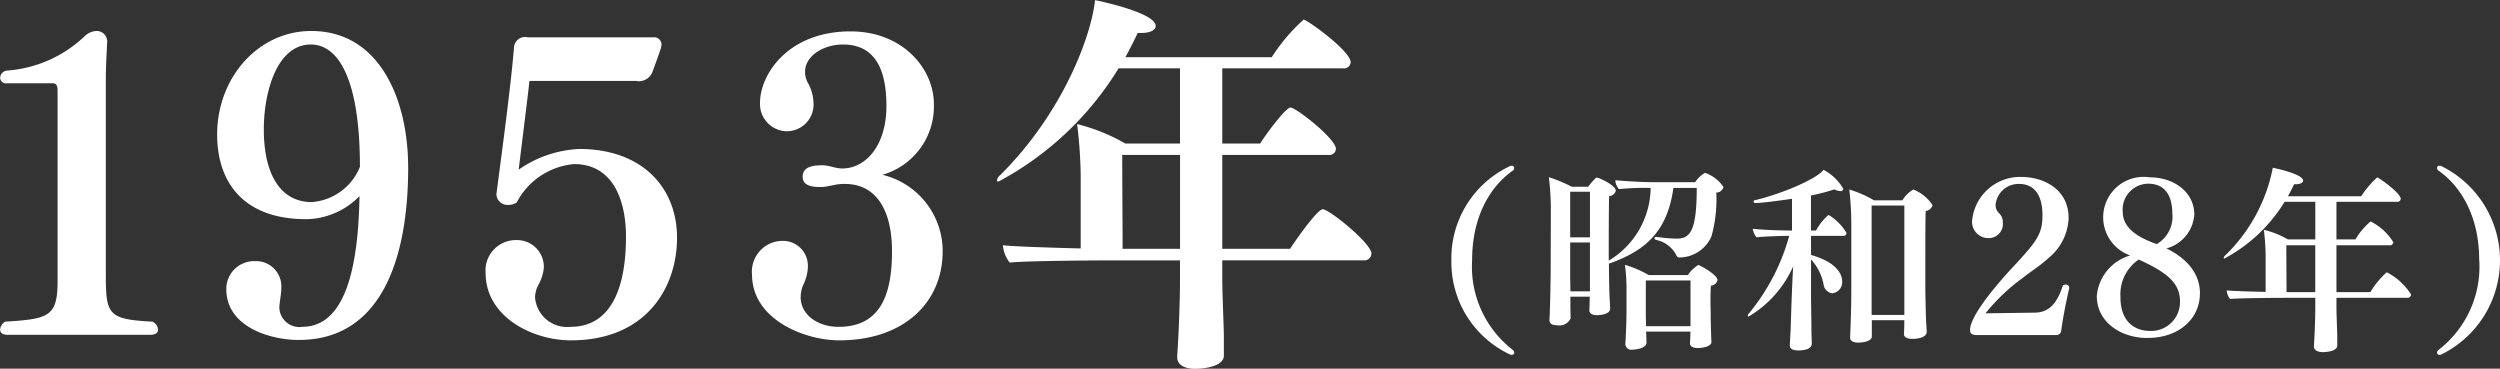
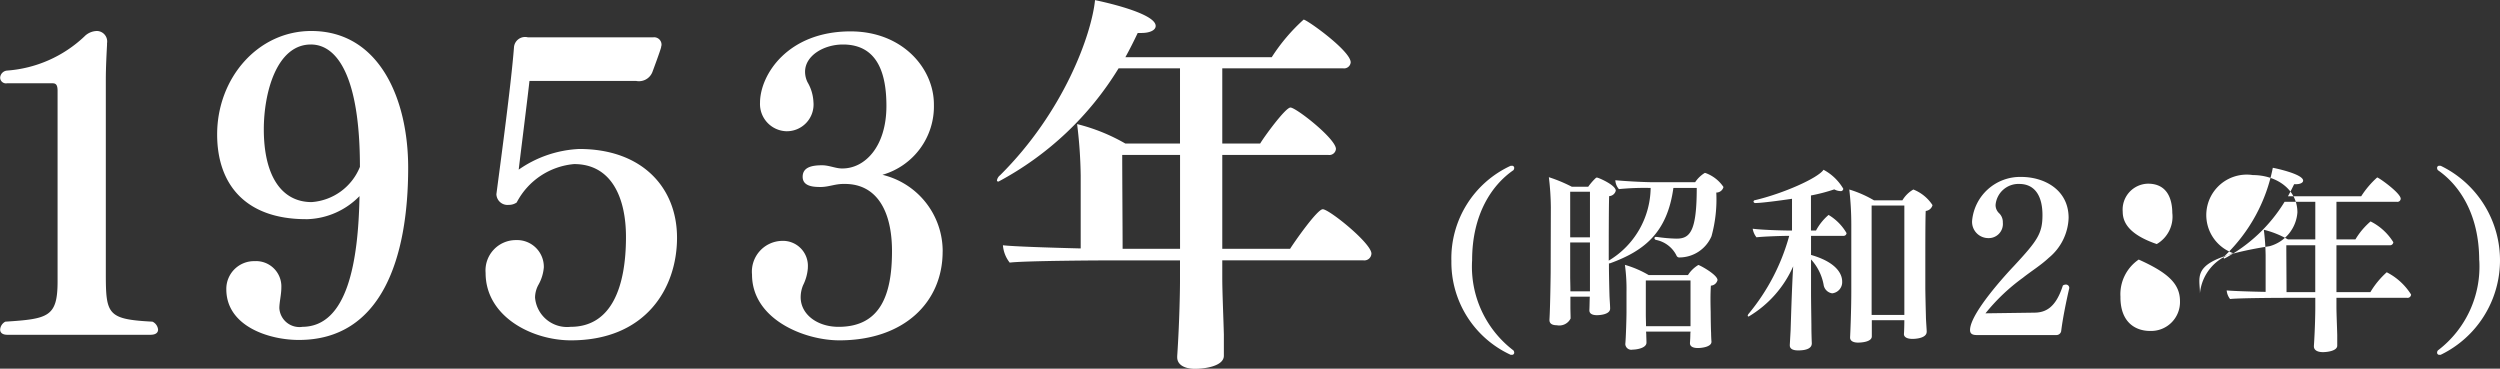
<svg xmlns="http://www.w3.org/2000/svg" width="188.781" height="27.84">
  <rect width="100%" height="100%" fill="#333333" stroke="none" />
  <defs>
    <style>.cls-1 {
        fill: #fff;
        fill-rule: evenodd;
      }</style>
  </defs>
-   <path id="_90th_history_1953_year_label_sp.svg" data-name="90th_history_1953_year_label_sp.svg" class="cls-1" d="M31.022,2480.78c-0.391,0-.542-0.18-0.542-0.39a0.728,0.728,0,0,1,.391-0.6c3.252-.21,3.946-0.36,3.946-3.05v-14.38c0-.39-0.091-0.57-0.362-0.57H30.993a0.44,0.44,0,0,1-.513-0.42,0.571,0.571,0,0,1,.513-0.54,9.5,9.5,0,0,0,5.842-2.57,1.364,1.364,0,0,1,.963-0.42,0.793,0.793,0,0,1,.753.93v0.12c-0.031.6-.091,1.68-0.091,2.63v14.62c0,3.11.12,3.47,3.524,3.65a0.741,0.741,0,0,1,.422.6c0,0.21-.151.39-0.573,0.39H31.022Zm22.68-8.73h-0.12c-4.578,0-6.716-2.63-6.716-6.4,0-4.25,3.072-7.81,7.107-7.81,5.15,0,7.318,5.15,7.318,10.32,0,6.85-2.018,13.01-8.252,13.01-2.288,0-5.48-1.05-5.48-3.83a2.094,2.094,0,0,1,2.137-2.12,1.911,1.911,0,0,1,2.018,2c0,0.51-.151,1.1-0.151,1.55a1.52,1.52,0,0,0,1.747,1.41c3.4-.03,4.217-4.93,4.306-9.87A5.746,5.746,0,0,1,53.7,2472.05Zm0.242-13.19c-2.59,0-3.554,3.65-3.554,6.4,0,3.5,1.325,5.5,3.614,5.5a4.258,4.258,0,0,0,3.644-2.66C57.648,2461.28,55.931,2458.86,53.944,2458.86Zm16.506,2.75c-0.12,1.14-.662,5.41-0.813,6.7a8.646,8.646,0,0,1,4.578-1.56c4.728,0,7.378,2.9,7.378,6.7,0,3.83-2.379,7.75-8.01,7.75-2.952,0-6.445-1.8-6.445-5.09a2.291,2.291,0,0,1,2.288-2.48,2.021,2.021,0,0,1,2.109,2.06,3.207,3.207,0,0,1-.393,1.29,2.048,2.048,0,0,0-.27.99,2.428,2.428,0,0,0,2.68,2.21c3.132,0,4.186-3.08,4.186-6.79,0-2.99-1.114-5.5-3.915-5.5a5.42,5.42,0,0,0-4.337,2.9,1.018,1.018,0,0,1-.6.18,0.837,0.837,0,0,1-.933-0.81c0.393-2.99,1.115-8.34,1.326-11.06a0.842,0.842,0,0,1,1.054-.78h9.456a0.556,0.556,0,0,1,.633.57c0,0.06-.031.12-0.031,0.18-0.06.27-.662,1.88-0.662,1.88a1.091,1.091,0,0,1-1.234.66H70.45Zm31.2,12.89c0,3.8-2.89,6.7-7.8,6.7-2.65,0-6.594-1.59-6.594-4.97a2.322,2.322,0,0,1,2.228-2.54,1.884,1.884,0,0,1,1.988,2v0.06a3.474,3.474,0,0,1-.361,1.29,2.381,2.381,0,0,0-.182.9c0,1.31,1.265,2.24,2.861,2.24,3.163,0,4.036-2.42,4.036-5.71,0-3.11-1.2-5.08-3.554-5.08h-0.12c-0.633,0-1.114.23-1.716,0.23-0.513,0-1.356-.03-1.356-0.77s0.723-.87,1.476-0.87c0.511,0,1.023.24,1.476,0.24h0.06c1.686,0,3.313-1.65,3.313-4.72,0-2.28-.572-4.64-3.283-4.64-1.445,0-2.861.84-2.861,2.06a1.826,1.826,0,0,0,.182.78,3.241,3.241,0,0,1,.451,1.5,2.02,2.02,0,0,1-2.047,2.21,2.056,2.056,0,0,1-1.987-2.15c0-2.1,2.077-5.39,6.836-5.39,3.944,0,6.294,2.81,6.294,5.51a5.373,5.373,0,0,1-3.886,5.32A5.933,5.933,0,0,1,101.653,2474.5Zm21.116,0.66v1.37c0,0.99.089,3.02,0.12,4.22v1.61c0,0.81-1.5.99-2.168,0.99-0.844,0-1.355-.33-1.355-0.87v-0.09c0.18-2.69.211-5.11,0.211-5.65v-1.58h-4.729c-1.355,0-7.047.03-8.131,0.17a2.414,2.414,0,0,1-.512-1.31c0.723,0.09,3.463.18,5.873,0.24v-5.5a34.627,34.627,0,0,0-.271-3.89,14.057,14.057,0,0,1,3.644,1.47h4.126v-5.68h-4.638a23.718,23.718,0,0,1-9.065,8.55c-0.091,0-.12-0.03-0.12-0.09a0.63,0.63,0,0,1,.24-0.39c4.819-4.79,6.9-10.62,7.167-13.22,0.151,0.03,4.579.93,4.579,1.95,0,0.3-.393.53-1.085,0.53h-0.271c-0.3.63-.6,1.23-0.933,1.83H126.5a13.948,13.948,0,0,1,2.409-2.84c0.242,0,3.554,2.36,3.554,3.23a0.5,0.5,0,0,1-.572.45h-9.125v5.68h2.861c0.24-.42,1.9-2.72,2.288-2.72,0.422,0,3.434,2.36,3.434,3.13a0.5,0.5,0,0,1-.573.45h-8.01v7.09h5.12c0.3-.48,2.047-2.99,2.469-2.99,0.481,0,3.674,2.57,3.674,3.35a0.534,0.534,0,0,1-.6.51h-10.66Zm-3.192-7.96H115.21c0,1.38.03,5.8,0.03,7.09h4.337v-7.09Zm20.491,7.97a7.7,7.7,0,0,1,4.475-7.15h0.076a0.16,0.16,0,0,1,.195.16,0.282,0.282,0,0,1-.06.17c-1.6,1.1-3.119,3.3-3.119,6.8a7.947,7.947,0,0,0,3.119,6.81,0.278,0.278,0,0,1,.06.16,0.162,0.162,0,0,1-.195.17h-0.076A7.687,7.687,0,0,1,140.068,2475.17Zm8.989,2.73v0.77c0,0.3.015,0.66,0.015,0.88a0.95,0.95,0,0,1-1.04.51c-0.346,0-.557-0.12-0.557-0.39v-0.04c0.06-.92.091-3.51,0.091-3.55l0.014-4.95a20.146,20.146,0,0,0-.15-2.25,11.264,11.264,0,0,1,1.732.72H150.4a4.368,4.368,0,0,1,.573-0.66,0.112,0.112,0,0,1,.091-0.03c0.1,0,1.416.56,1.416,0.99a0.542,0.542,0,0,1-.5.41c-0.031.76-.031,3.69-0.031,4.87a6.482,6.482,0,0,0,3.164-5.49h-0.12a19.751,19.751,0,0,0-2.276.09,1.108,1.108,0,0,1-.271-0.67c0.618,0.06,2.08.15,2.953,0.15h3.074a2.326,2.326,0,0,1,.724-0.7,0.2,0.2,0,0,1,.075.01,2.786,2.786,0,0,1,1.341,1.05,0.551,0.551,0,0,1-.543.42,10.453,10.453,0,0,1-.362,3.3,2.647,2.647,0,0,1-2.38,1.6,0.239,0.239,0,0,1-.271-0.16,2.2,2.2,0,0,0-1.522-1.16,0.152,0.152,0,0,1-.136-0.14,0.11,0.11,0,0,1,.136-0.09h0.045a11.487,11.487,0,0,0,1.492.13c1.025,0,1.522-.57,1.522-3.83h-1.763c-0.467,3.41-2.231,4.76-4.777,5.69a0.277,0.277,0,0,1-.09.01v0.28c0,0.53.03,1.87,0.045,2.25,0.015,0.3.045,0.69,0.045,0.88,0,0.45-.783.5-0.994,0.5-0.407,0-.573-0.15-0.573-0.36v-0.03c0.015-.24.015-0.69,0.031-1.01h-1.462Zm1.477-7.92h-1.493v3.44h1.493v-3.44Zm0,3.83h-1.493v2.6c0,0.22.016,0.66,0.016,1.09h1.477v-3.69Zm9.175,7.5c0,0.39-.753.47-1.024,0.47-0.422,0-.6-0.15-0.6-0.36v-0.03c0.016-.18.03-0.51,0.03-0.7l0.015-.15h-3.36l0.016,0.22c0,0.15.015,0.42,0.015,0.61,0,0.42-.753.53-1.04,0.53a0.455,0.455,0,0,1-.557-0.39v-0.05c0.044-.44.089-1.93,0.089-2.42v-1.5a13.469,13.469,0,0,0-.12-2.04,7.743,7.743,0,0,1,1.793.77h2.969a2.371,2.371,0,0,1,.783-0.76c0.09,0,1.447.73,1.447,1.14a0.549,0.549,0,0,1-.5.42c-0.015.22-.03,0.62-0.03,1,0,0.51.015,0.99,0.015,0.99,0,0.36.015,1.34,0.031,1.58,0,0.17.015,0.5,0.029,0.66v0.01Zm-1.582-4.63h-3.375v2.6c0,0.21.015,0.55,0.015,0.85h3.36v-3.45Zm9.155,4.77c0,0.27-.256.51-1.024,0.51-0.438,0-.634-0.14-0.634-0.38v-0.04c0.016-.27.045-0.81,0.061-1.09,0.015-.38.09-3.16,0.195-4.84a8.3,8.3,0,0,1-3.36,3.79,0.069,0.069,0,0,1-.075-0.06,0.306,0.306,0,0,1,.075-0.15,15.706,15.706,0,0,0,3.06-5.88c-0.618,0-2,.05-2.471.11a1.411,1.411,0,0,1-.287-0.65c0.5,0.08,2.14.14,2.969,0.14v-2.4c-1,.15-2.336.32-2.744,0.32a0.138,0.138,0,0,1-.165-0.11,0.137,0.137,0,0,1,.136-0.11c2.109-.5,4.716-1.65,5.153-2.29a3.8,3.8,0,0,1,1.491,1.43,0.186,0.186,0,0,1-.225.18,1.057,1.057,0,0,1-.453-0.13,13.313,13.313,0,0,1-1.762.46v2.65H167.6a4.034,4.034,0,0,1,.95-1.18,3.862,3.862,0,0,1,1.356,1.37,0.219,0.219,0,0,1-.226.21h-2.456v1.44c2.229,0.64,2.351,1.7,2.351,2a0.847,0.847,0,0,1-.754.9,0.764,0.764,0,0,1-.648-0.66,3.847,3.847,0,0,0-.949-1.9v2.47c0,0.85.029,2.17,0.029,2.66,0,0.32.016,0.92,0.031,1.21v0.02Zm8.679-.9c0,0.54-1.009.54-1.069,0.54-0.438,0-.649-0.15-0.649-0.36v-0.01c0.016-.15.03-0.75,0.03-0.98v-0.06h-2.456v1.22c0,0.43-.829.47-1.04,0.47-0.346,0-.6-0.12-0.6-0.38v-0.02c0.015-.25.091-2.03,0.091-3.45v-5.11a23.223,23.223,0,0,0-.151-2.6,8.5,8.5,0,0,1,1.869.82h2.139a2.274,2.274,0,0,1,.829-0.82,3.072,3.072,0,0,1,1.447,1.18,0.593,0.593,0,0,1-.513.44c-0.03.55-.03,2.53-0.03,4.02v1.78c0,0.36.03,1.62,0.045,2.17,0,0.23.06,1.02,0.06,1.14v0.01Zm-1.688-9.53H171.8v8.26h2.471v-8.26Zm5.479,9.78c-0.3,0-.517-0.07-0.517-0.38,0-1.26,2.758-4.25,3.291-4.81,1.8-1.94,2.178-2.47,2.178-3.87,0-1.43-.565-2.35-1.755-2.35a1.735,1.735,0,0,0-1.786,1.58,0.838,0.838,0,0,0,.266.63,0.922,0.922,0,0,1,.282.68v0.03a1.068,1.068,0,0,1-1.1,1.17,1.227,1.227,0,0,1-1.221-1.31,3.642,3.642,0,0,1,3.7-3.31c1.77,0,3.588.98,3.588,3.09a4.072,4.072,0,0,1-1.5,3.02c-0.594.56-1.331,1.01-1.958,1.51a14.623,14.623,0,0,0-2.82,2.68l3.666-.05c0.894,0,1.646-.39,2.178-2.05a0.4,0.4,0,0,1,.2-0.07,0.25,0.25,0,0,1,.283.25v0.02c-0.251,1.09-.5,2.33-0.611,3.25a0.363,0.363,0,0,1-.376.29h-5.986Zm16.84-3.15v0.03c0,1.74-1.409,3.34-3.994,3.34-1.865,0-3.792-1.12-3.792-3.17a3.5,3.5,0,0,1,2.522-3.06,3.054,3.054,0,0,1,1.473-5.9c1.8,0,3.368,1.09,3.368,2.82a2.86,2.86,0,0,1-2.1,2.55C195.7,2475.06,196.592,2476.23,196.592,2477.65Zm-6,.29c0,1.93,1.159,2.55,2.24,2.55a2.181,2.181,0,0,0,2.256-2.25c0-1.31-.908-2.15-3.117-3.14A3.168,3.168,0,0,0,190.592,2477.94Zm3.917-6.33c0-.76-0.188-2.24-1.833-2.24a1.954,1.954,0,0,0-1.912,2.12c0,0.85.533,1.74,2.569,2.44A2.392,2.392,0,0,0,194.509,2471.61Zm12.394,6.38v0.69c0,0.5.045,1.51,0.06,2.11v0.81c0,0.4-.753.49-1.084,0.49-0.422,0-.678-0.16-0.678-0.43v-0.05c0.089-1.34.105-2.55,0.105-2.82v-0.8h-2.365c-0.679,0-3.526.02-4.069,0.09a1.188,1.188,0,0,1-.257-0.65c0.362,0.04,1.733.09,2.94,0.11v-2.75a17.347,17.347,0,0,0-.136-1.94,7.02,7.02,0,0,1,1.822.73h2.065v-2.84h-2.32a11.892,11.892,0,0,1-4.536,4.28,0.048,0.048,0,0,1-.06-0.05,0.319,0.319,0,0,1,.121-0.19,12.517,12.517,0,0,0,3.586-6.61c0.075,0.01,2.29.46,2.29,0.97,0,0.15-.2.27-0.543,0.27h-0.136c-0.149.31-.3,0.61-0.467,0.91h5.531a6.942,6.942,0,0,1,1.205-1.42c0.121,0,1.779,1.18,1.779,1.61a0.251,0.251,0,0,1-.287.23H206.9v2.84h1.431a5.5,5.5,0,0,1,1.146-1.36,4.272,4.272,0,0,1,1.718,1.57,0.251,0.251,0,0,1-.287.23H206.9v3.54h2.562a6.345,6.345,0,0,1,1.235-1.5,4.67,4.67,0,0,1,1.838,1.68,0.263,0.263,0,0,1-.3.25H206.9Zm-1.6-3.97h-2.185c0,0.68.016,2.9,0.016,3.54h2.169v-3.54Zm12.379,1.13c0-3.5-1.522-5.7-3.119-6.8a0.284,0.284,0,0,1-.061-0.17,0.16,0.16,0,0,1,.2-0.16h0.075a7.925,7.925,0,0,1,0,14.27H214.7a0.162,0.162,0,0,1-.2-0.17,0.28,0.28,0,0,1,.061-0.16A7.947,7.947,0,0,0,217.685,2475.15Z" transform="translate(-30.469 -2455.5)" />
+   <path id="_90th_history_1953_year_label_sp.svg" data-name="90th_history_1953_year_label_sp.svg" class="cls-1" d="M31.022,2480.78c-0.391,0-.542-0.18-0.542-0.39a0.728,0.728,0,0,1,.391-0.6c3.252-.21,3.946-0.36,3.946-3.05v-14.38c0-.39-0.091-0.57-0.362-0.57H30.993a0.44,0.44,0,0,1-.513-0.42,0.571,0.571,0,0,1,.513-0.54,9.5,9.5,0,0,0,5.842-2.57,1.364,1.364,0,0,1,.963-0.42,0.793,0.793,0,0,1,.753.93v0.12c-0.031.6-.091,1.68-0.091,2.63v14.62c0,3.11.12,3.47,3.524,3.65a0.741,0.741,0,0,1,.422.6c0,0.21-.151.39-0.573,0.39H31.022Zm22.68-8.73h-0.12c-4.578,0-6.716-2.63-6.716-6.4,0-4.25,3.072-7.81,7.107-7.81,5.15,0,7.318,5.15,7.318,10.32,0,6.85-2.018,13.01-8.252,13.01-2.288,0-5.48-1.05-5.48-3.83a2.094,2.094,0,0,1,2.137-2.12,1.911,1.911,0,0,1,2.018,2c0,0.51-.151,1.1-0.151,1.55a1.52,1.52,0,0,0,1.747,1.41c3.4-.03,4.217-4.93,4.306-9.87A5.746,5.746,0,0,1,53.7,2472.05Zm0.242-13.19c-2.59,0-3.554,3.65-3.554,6.4,0,3.5,1.325,5.5,3.614,5.5a4.258,4.258,0,0,0,3.644-2.66C57.648,2461.28,55.931,2458.86,53.944,2458.86Zm16.506,2.75c-0.12,1.14-.662,5.41-0.813,6.7a8.646,8.646,0,0,1,4.578-1.56c4.728,0,7.378,2.9,7.378,6.7,0,3.83-2.379,7.75-8.01,7.75-2.952,0-6.445-1.8-6.445-5.09a2.291,2.291,0,0,1,2.288-2.48,2.021,2.021,0,0,1,2.109,2.06,3.207,3.207,0,0,1-.393,1.29,2.048,2.048,0,0,0-.27.99,2.428,2.428,0,0,0,2.68,2.21c3.132,0,4.186-3.08,4.186-6.79,0-2.99-1.114-5.5-3.915-5.5a5.42,5.42,0,0,0-4.337,2.9,1.018,1.018,0,0,1-.6.18,0.837,0.837,0,0,1-.933-0.81c0.393-2.99,1.115-8.34,1.326-11.06a0.842,0.842,0,0,1,1.054-.78h9.456a0.556,0.556,0,0,1,.633.57c0,0.06-.031.12-0.031,0.18-0.06.27-.662,1.88-0.662,1.88a1.091,1.091,0,0,1-1.234.66H70.45Zm31.2,12.89c0,3.8-2.89,6.7-7.8,6.7-2.65,0-6.594-1.59-6.594-4.97a2.322,2.322,0,0,1,2.228-2.54,1.884,1.884,0,0,1,1.988,2v0.06a3.474,3.474,0,0,1-.361,1.29,2.381,2.381,0,0,0-.182.9c0,1.31,1.265,2.24,2.861,2.24,3.163,0,4.036-2.42,4.036-5.71,0-3.11-1.2-5.08-3.554-5.08h-0.12c-0.633,0-1.114.23-1.716,0.23-0.513,0-1.356-.03-1.356-0.77s0.723-.87,1.476-0.87c0.511,0,1.023.24,1.476,0.24h0.06c1.686,0,3.313-1.65,3.313-4.72,0-2.28-.572-4.64-3.283-4.64-1.445,0-2.861.84-2.861,2.06a1.826,1.826,0,0,0,.182.78,3.241,3.241,0,0,1,.451,1.5,2.02,2.02,0,0,1-2.047,2.21,2.056,2.056,0,0,1-1.987-2.15c0-2.1,2.077-5.39,6.836-5.39,3.944,0,6.294,2.81,6.294,5.51a5.373,5.373,0,0,1-3.886,5.32A5.933,5.933,0,0,1,101.653,2474.5Zm21.116,0.66v1.37c0,0.99.089,3.02,0.12,4.22v1.61c0,0.81-1.5.99-2.168,0.99-0.844,0-1.355-.33-1.355-0.87v-0.09c0.18-2.69.211-5.11,0.211-5.65v-1.58h-4.729c-1.355,0-7.047.03-8.131,0.17a2.414,2.414,0,0,1-.512-1.31c0.723,0.09,3.463.18,5.873,0.24v-5.5a34.627,34.627,0,0,0-.271-3.89,14.057,14.057,0,0,1,3.644,1.47h4.126v-5.68h-4.638a23.718,23.718,0,0,1-9.065,8.55c-0.091,0-.12-0.03-0.12-0.09a0.63,0.63,0,0,1,.24-0.39c4.819-4.79,6.9-10.62,7.167-13.22,0.151,0.03,4.579.93,4.579,1.95,0,0.3-.393.53-1.085,0.53h-0.271c-0.3.63-.6,1.23-0.933,1.83H126.5a13.948,13.948,0,0,1,2.409-2.84c0.242,0,3.554,2.36,3.554,3.23a0.5,0.5,0,0,1-.572.45h-9.125v5.68h2.861c0.24-.42,1.9-2.72,2.288-2.72,0.422,0,3.434,2.36,3.434,3.13a0.5,0.5,0,0,1-.573.45h-8.01v7.09h5.12c0.3-.48,2.047-2.99,2.469-2.99,0.481,0,3.674,2.57,3.674,3.35a0.534,0.534,0,0,1-.6.51h-10.66Zm-3.192-7.96H115.21c0,1.38.03,5.8,0.03,7.09h4.337v-7.09Zm20.491,7.97a7.7,7.7,0,0,1,4.475-7.15h0.076a0.16,0.16,0,0,1,.195.16,0.282,0.282,0,0,1-.06.17c-1.6,1.1-3.119,3.3-3.119,6.8a7.947,7.947,0,0,0,3.119,6.81,0.278,0.278,0,0,1,.06.16,0.162,0.162,0,0,1-.195.17h-0.076A7.687,7.687,0,0,1,140.068,2475.17Zm8.989,2.73v0.77c0,0.3.015,0.66,0.015,0.88a0.95,0.95,0,0,1-1.04.51c-0.346,0-.557-0.12-0.557-0.39v-0.04c0.06-.92.091-3.51,0.091-3.55l0.014-4.95a20.146,20.146,0,0,0-.15-2.25,11.264,11.264,0,0,1,1.732.72H150.4a4.368,4.368,0,0,1,.573-0.66,0.112,0.112,0,0,1,.091-0.03c0.1,0,1.416.56,1.416,0.99a0.542,0.542,0,0,1-.5.41c-0.031.76-.031,3.69-0.031,4.87a6.482,6.482,0,0,0,3.164-5.49h-0.12a19.751,19.751,0,0,0-2.276.09,1.108,1.108,0,0,1-.271-0.67c0.618,0.06,2.08.15,2.953,0.15h3.074a2.326,2.326,0,0,1,.724-0.7,0.2,0.2,0,0,1,.075.01,2.786,2.786,0,0,1,1.341,1.05,0.551,0.551,0,0,1-.543.42,10.453,10.453,0,0,1-.362,3.3,2.647,2.647,0,0,1-2.38,1.6,0.239,0.239,0,0,1-.271-0.16,2.2,2.2,0,0,0-1.522-1.16,0.152,0.152,0,0,1-.136-0.14,0.11,0.11,0,0,1,.136-0.09h0.045a11.487,11.487,0,0,0,1.492.13c1.025,0,1.522-.57,1.522-3.83h-1.763c-0.467,3.41-2.231,4.76-4.777,5.69a0.277,0.277,0,0,1-.09.01v0.28c0,0.53.03,1.87,0.045,2.25,0.015,0.3.045,0.69,0.045,0.88,0,0.45-.783.5-0.994,0.5-0.407,0-.573-0.15-0.573-0.36v-0.03c0.015-.24.015-0.69,0.031-1.01h-1.462Zm1.477-7.92h-1.493v3.44h1.493v-3.44Zm0,3.83h-1.493v2.6c0,0.22.016,0.66,0.016,1.09h1.477v-3.69Zm9.175,7.5c0,0.39-.753.47-1.024,0.47-0.422,0-.6-0.15-0.6-0.36v-0.03c0.016-.18.03-0.51,0.03-0.7l0.015-.15h-3.36l0.016,0.22c0,0.15.015,0.42,0.015,0.61,0,0.42-.753.53-1.04,0.53a0.455,0.455,0,0,1-.557-0.39v-0.05c0.044-.44.089-1.93,0.089-2.42v-1.5a13.469,13.469,0,0,0-.12-2.04,7.743,7.743,0,0,1,1.793.77h2.969a2.371,2.371,0,0,1,.783-0.76c0.09,0,1.447.73,1.447,1.14a0.549,0.549,0,0,1-.5.42c-0.015.22-.03,0.62-0.03,1,0,0.51.015,0.99,0.015,0.99,0,0.36.015,1.34,0.031,1.58,0,0.17.015,0.5,0.029,0.66v0.01Zm-1.582-4.63h-3.375v2.6c0,0.21.015,0.55,0.015,0.85h3.36v-3.45Zm9.155,4.77c0,0.27-.256.51-1.024,0.51-0.438,0-.634-0.14-0.634-0.38v-0.04c0.016-.27.045-0.81,0.061-1.09,0.015-.38.09-3.16,0.195-4.84a8.3,8.3,0,0,1-3.36,3.79,0.069,0.069,0,0,1-.075-0.06,0.306,0.306,0,0,1,.075-0.15,15.706,15.706,0,0,0,3.06-5.88c-0.618,0-2,.05-2.471.11a1.411,1.411,0,0,1-.287-0.65c0.5,0.08,2.14.14,2.969,0.14v-2.4c-1,.15-2.336.32-2.744,0.32a0.138,0.138,0,0,1-.165-0.11,0.137,0.137,0,0,1,.136-0.11c2.109-.5,4.716-1.65,5.153-2.29a3.8,3.8,0,0,1,1.491,1.43,0.186,0.186,0,0,1-.225.18,1.057,1.057,0,0,1-.453-0.13,13.313,13.313,0,0,1-1.762.46v2.65H167.6a4.034,4.034,0,0,1,.95-1.18,3.862,3.862,0,0,1,1.356,1.37,0.219,0.219,0,0,1-.226.21h-2.456v1.44c2.229,0.64,2.351,1.7,2.351,2a0.847,0.847,0,0,1-.754.9,0.764,0.764,0,0,1-.648-0.66,3.847,3.847,0,0,0-.949-1.9v2.47c0,0.85.029,2.17,0.029,2.66,0,0.32.016,0.92,0.031,1.21v0.02Zm8.679-.9c0,0.54-1.009.54-1.069,0.54-0.438,0-.649-0.15-0.649-0.36v-0.01c0.016-.15.03-0.75,0.03-0.98v-0.06h-2.456v1.22c0,0.43-.829.47-1.04,0.47-0.346,0-.6-0.12-0.6-0.38v-0.02c0.015-.25.091-2.03,0.091-3.45v-5.11a23.223,23.223,0,0,0-.151-2.6,8.5,8.5,0,0,1,1.869.82h2.139a2.274,2.274,0,0,1,.829-0.82,3.072,3.072,0,0,1,1.447,1.18,0.593,0.593,0,0,1-.513.44c-0.03.55-.03,2.53-0.03,4.02v1.78c0,0.36.03,1.62,0.045,2.17,0,0.23.06,1.02,0.06,1.14v0.01Zm-1.688-9.53H171.8v8.26h2.471v-8.26Zm5.479,9.78c-0.3,0-.517-0.07-0.517-0.38,0-1.26,2.758-4.25,3.291-4.81,1.8-1.94,2.178-2.47,2.178-3.87,0-1.43-.565-2.35-1.755-2.35a1.735,1.735,0,0,0-1.786,1.58,0.838,0.838,0,0,0,.266.63,0.922,0.922,0,0,1,.282.68v0.03a1.068,1.068,0,0,1-1.1,1.17,1.227,1.227,0,0,1-1.221-1.31,3.642,3.642,0,0,1,3.7-3.31c1.77,0,3.588.98,3.588,3.09a4.072,4.072,0,0,1-1.5,3.02c-0.594.56-1.331,1.01-1.958,1.51a14.623,14.623,0,0,0-2.82,2.68l3.666-.05c0.894,0,1.646-.39,2.178-2.05a0.4,0.4,0,0,1,.2-0.07,0.25,0.25,0,0,1,.283.25v0.02c-0.251,1.09-.5,2.33-0.611,3.25a0.363,0.363,0,0,1-.376.29h-5.986Zm16.84-3.15v0.03a3.5,3.5,0,0,1,2.522-3.06,3.054,3.054,0,0,1,1.473-5.9c1.8,0,3.368,1.09,3.368,2.82a2.86,2.86,0,0,1-2.1,2.55C195.7,2475.06,196.592,2476.23,196.592,2477.65Zm-6,.29c0,1.93,1.159,2.55,2.24,2.55a2.181,2.181,0,0,0,2.256-2.25c0-1.31-.908-2.15-3.117-3.14A3.168,3.168,0,0,0,190.592,2477.94Zm3.917-6.33c0-.76-0.188-2.24-1.833-2.24a1.954,1.954,0,0,0-1.912,2.12c0,0.85.533,1.74,2.569,2.44A2.392,2.392,0,0,0,194.509,2471.61Zm12.394,6.38v0.69c0,0.5.045,1.51,0.06,2.11v0.81c0,0.4-.753.49-1.084,0.49-0.422,0-.678-0.16-0.678-0.43v-0.05c0.089-1.34.105-2.55,0.105-2.82v-0.8h-2.365c-0.679,0-3.526.02-4.069,0.09a1.188,1.188,0,0,1-.257-0.65c0.362,0.04,1.733.09,2.94,0.11v-2.75a17.347,17.347,0,0,0-.136-1.94,7.02,7.02,0,0,1,1.822.73h2.065v-2.84h-2.32a11.892,11.892,0,0,1-4.536,4.28,0.048,0.048,0,0,1-.06-0.05,0.319,0.319,0,0,1,.121-0.19,12.517,12.517,0,0,0,3.586-6.61c0.075,0.01,2.29.46,2.29,0.97,0,0.15-.2.27-0.543,0.27h-0.136c-0.149.31-.3,0.61-0.467,0.91h5.531a6.942,6.942,0,0,1,1.205-1.42c0.121,0,1.779,1.18,1.779,1.61a0.251,0.251,0,0,1-.287.23H206.9v2.84h1.431a5.5,5.5,0,0,1,1.146-1.36,4.272,4.272,0,0,1,1.718,1.57,0.251,0.251,0,0,1-.287.23H206.9v3.54h2.562a6.345,6.345,0,0,1,1.235-1.5,4.67,4.67,0,0,1,1.838,1.68,0.263,0.263,0,0,1-.3.25H206.9Zm-1.6-3.97h-2.185c0,0.68.016,2.9,0.016,3.54h2.169v-3.54Zm12.379,1.13c0-3.5-1.522-5.7-3.119-6.8a0.284,0.284,0,0,1-.061-0.17,0.16,0.16,0,0,1,.2-0.16h0.075a7.925,7.925,0,0,1,0,14.27H214.7a0.162,0.162,0,0,1-.2-0.17,0.28,0.28,0,0,1,.061-0.16A7.947,7.947,0,0,0,217.685,2475.15Z" transform="translate(-30.469 -2455.5)" />
</svg>